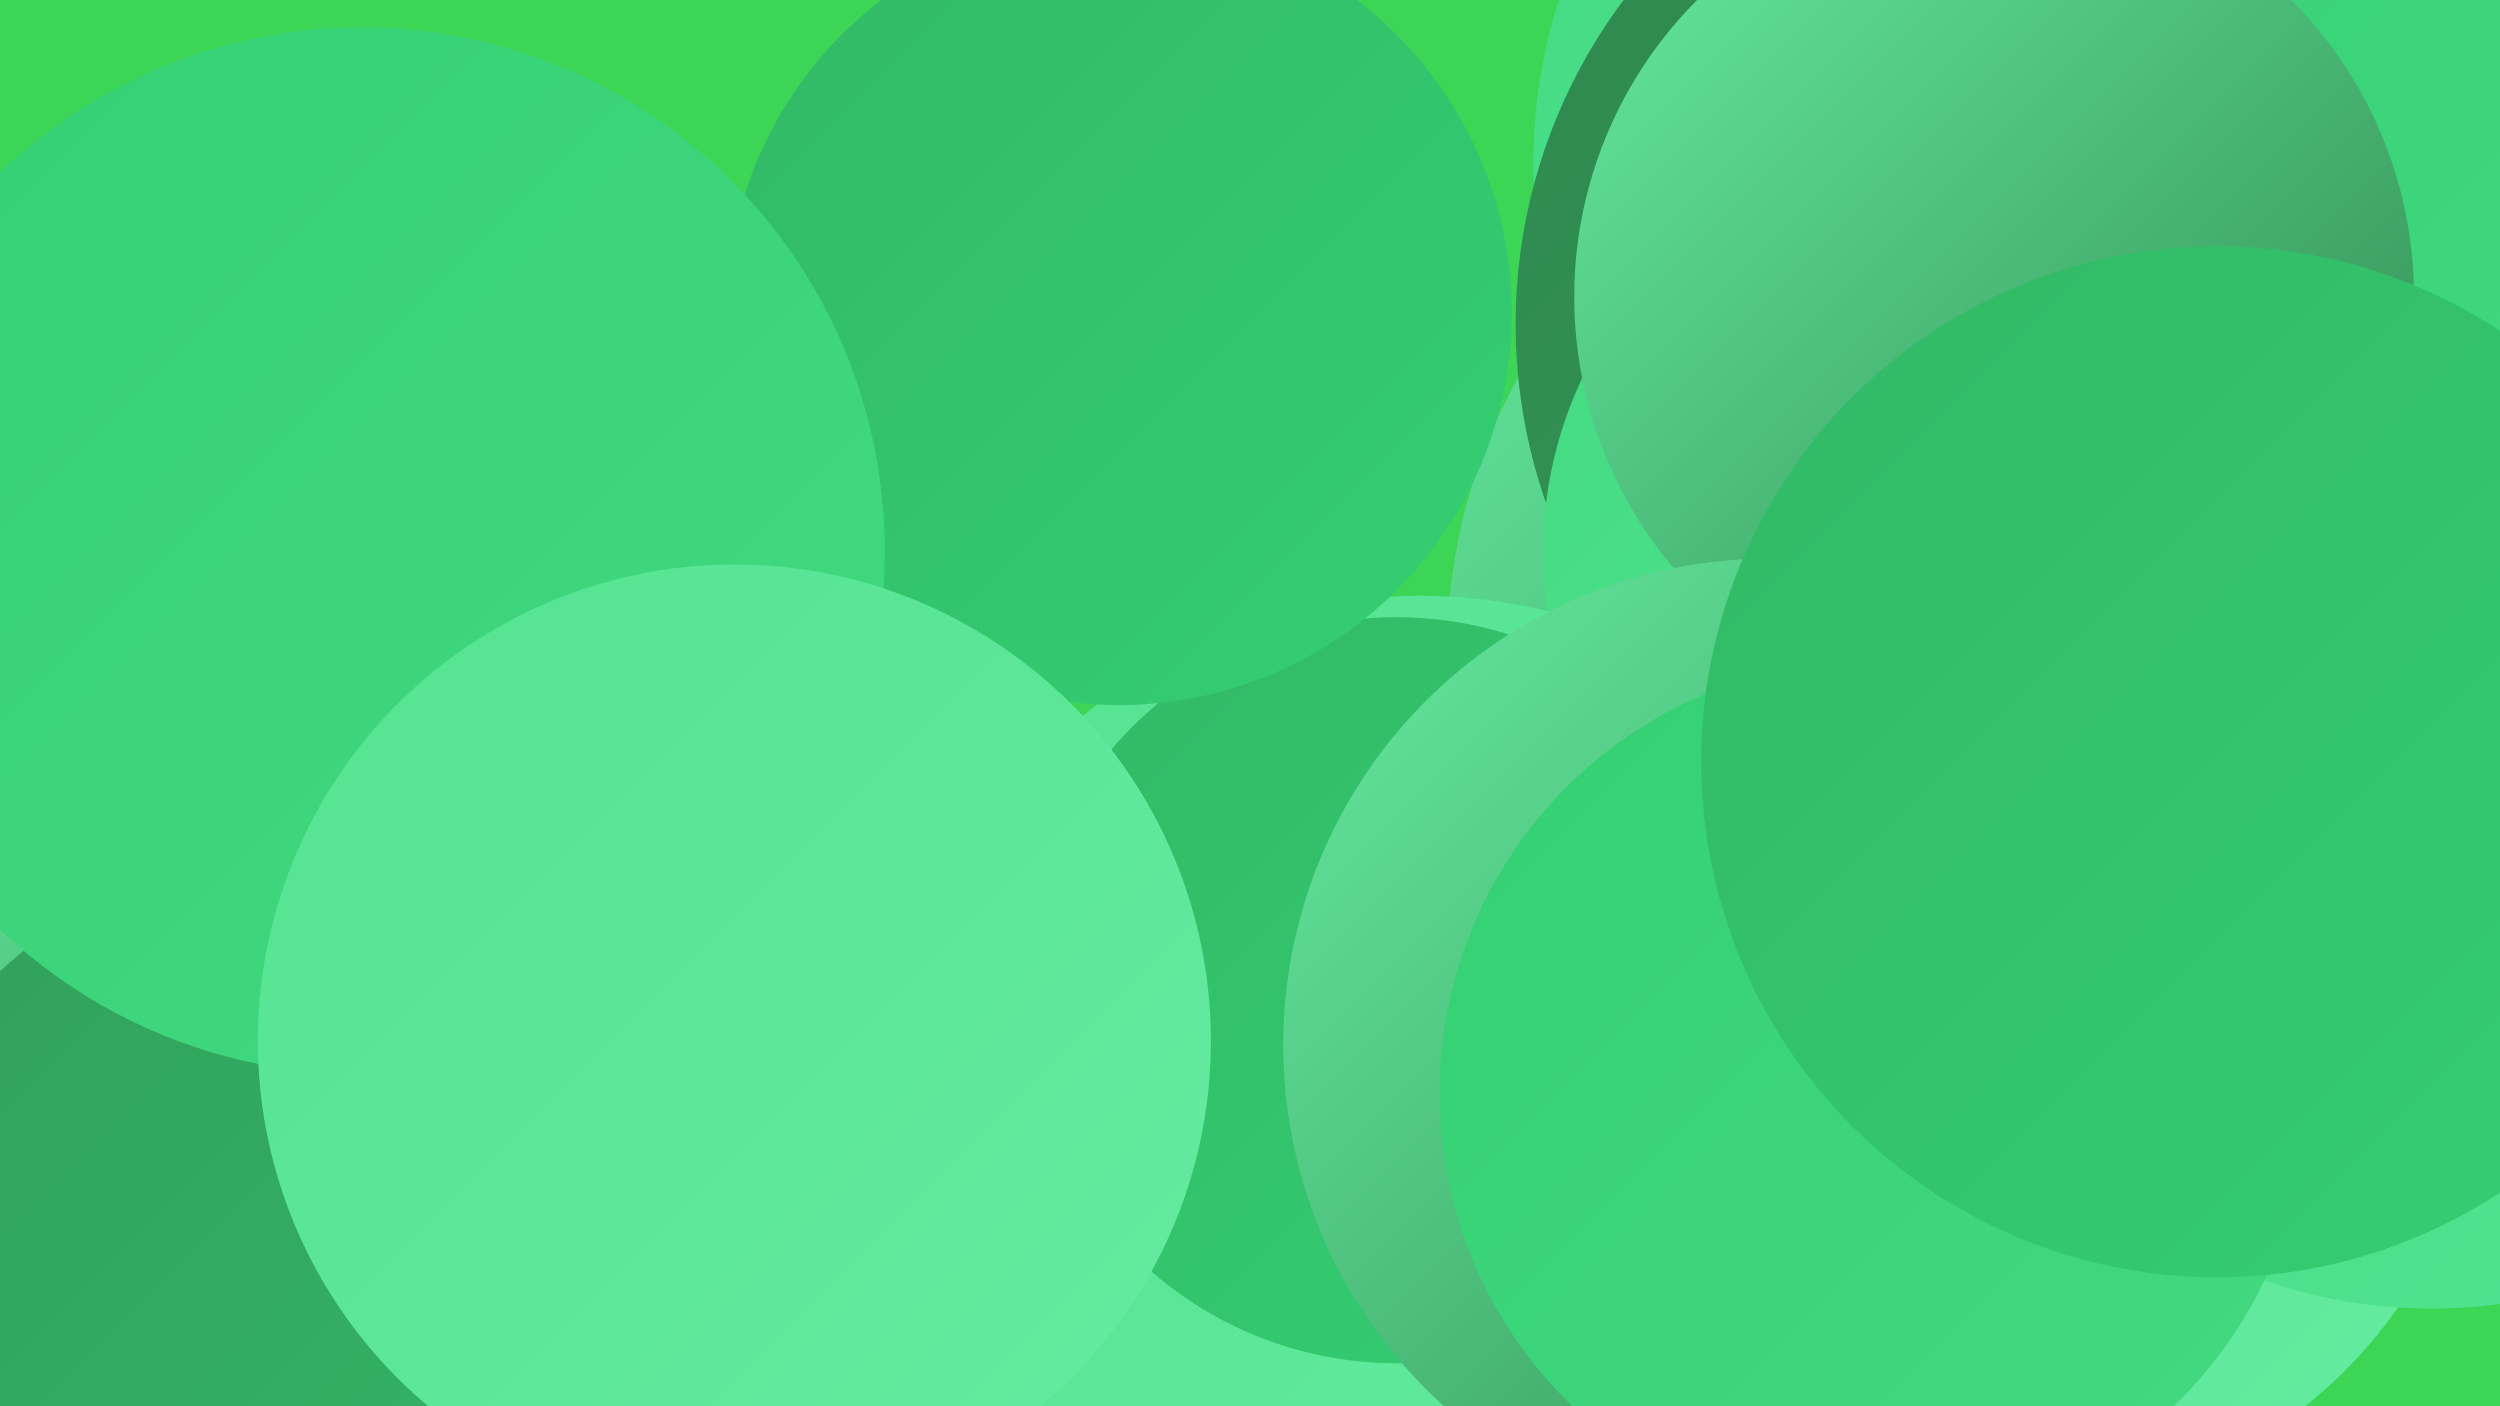
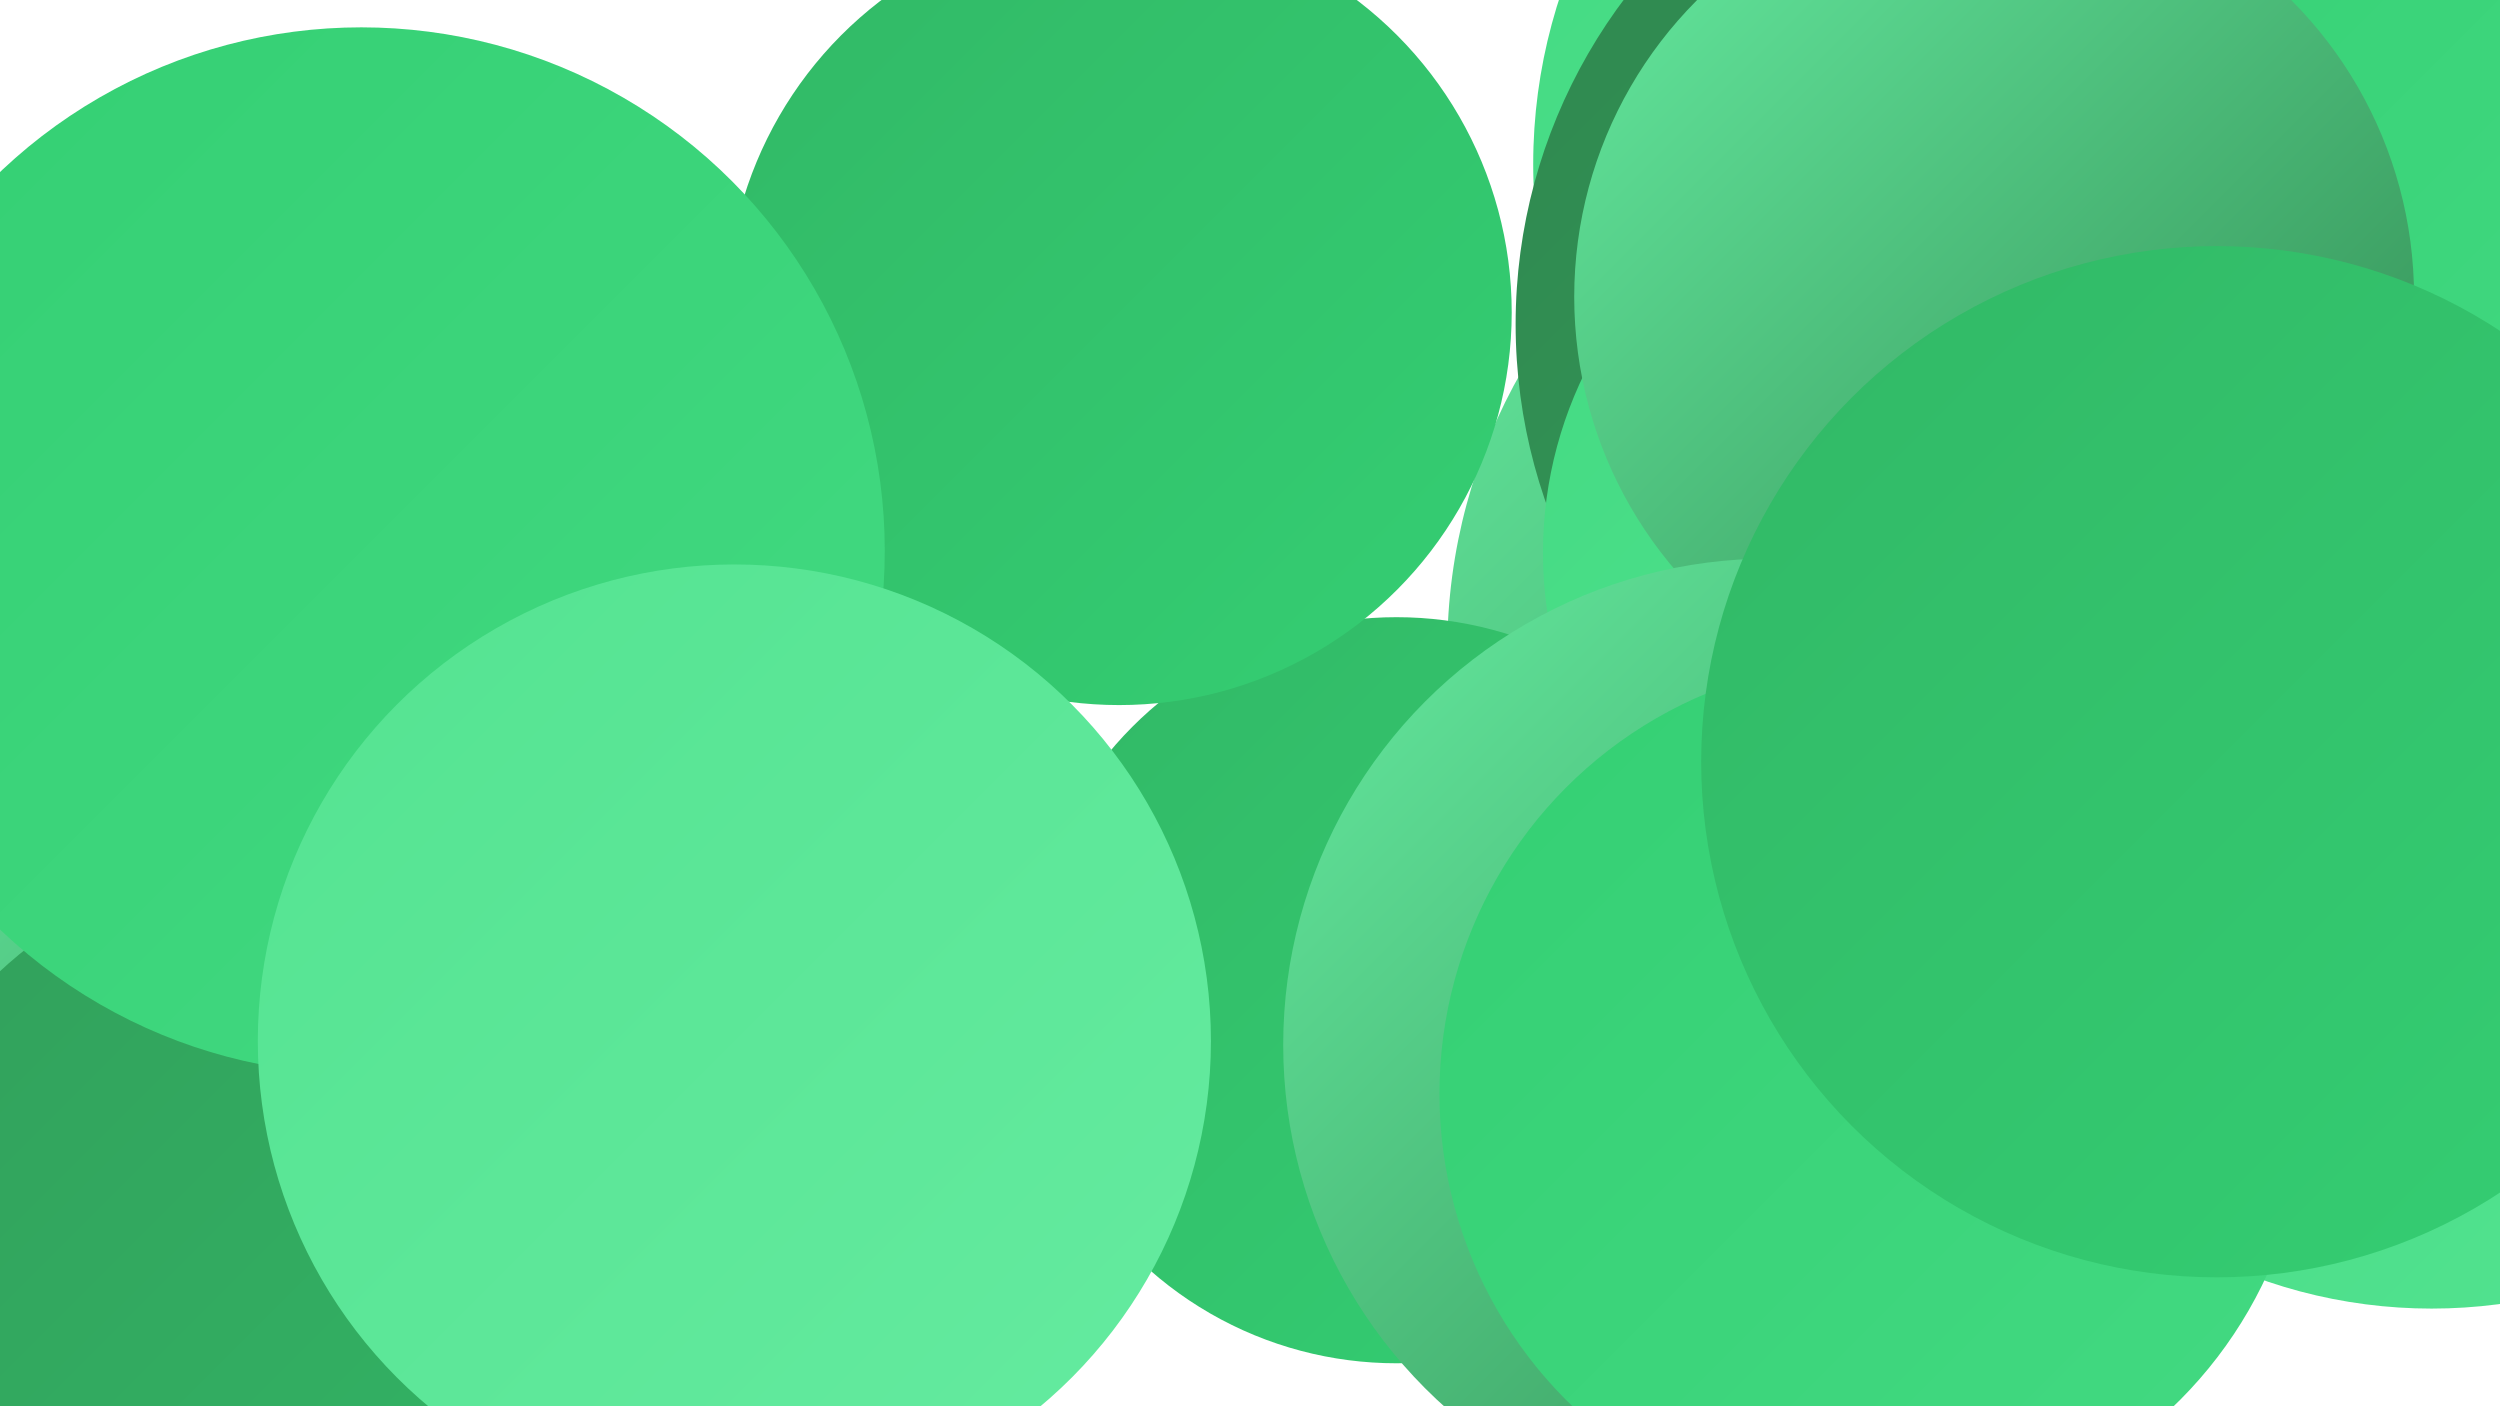
<svg xmlns="http://www.w3.org/2000/svg" width="1280" height="720">
  <defs>
    <linearGradient id="grad0" x1="0%" y1="0%" x2="100%" y2="100%">
      <stop offset="0%" style="stop-color:#30874f;stop-opacity:1" />
      <stop offset="100%" style="stop-color:#329f5b;stop-opacity:1" />
    </linearGradient>
    <linearGradient id="grad1" x1="0%" y1="0%" x2="100%" y2="100%">
      <stop offset="0%" style="stop-color:#329f5b;stop-opacity:1" />
      <stop offset="100%" style="stop-color:#32b866;stop-opacity:1" />
    </linearGradient>
    <linearGradient id="grad2" x1="0%" y1="0%" x2="100%" y2="100%">
      <stop offset="0%" style="stop-color:#32b866;stop-opacity:1" />
      <stop offset="100%" style="stop-color:#34cf73;stop-opacity:1" />
    </linearGradient>
    <linearGradient id="grad3" x1="0%" y1="0%" x2="100%" y2="100%">
      <stop offset="0%" style="stop-color:#34cf73;stop-opacity:1" />
      <stop offset="100%" style="stop-color:#43da82;stop-opacity:1" />
    </linearGradient>
    <linearGradient id="grad4" x1="0%" y1="0%" x2="100%" y2="100%">
      <stop offset="0%" style="stop-color:#43da82;stop-opacity:1" />
      <stop offset="100%" style="stop-color:#54e391;stop-opacity:1" />
    </linearGradient>
    <linearGradient id="grad5" x1="0%" y1="0%" x2="100%" y2="100%">
      <stop offset="0%" style="stop-color:#54e391;stop-opacity:1" />
      <stop offset="100%" style="stop-color:#65eba0;stop-opacity:1" />
    </linearGradient>
    <linearGradient id="grad6" x1="0%" y1="0%" x2="100%" y2="100%">
      <stop offset="0%" style="stop-color:#65eba0;stop-opacity:1" />
      <stop offset="100%" style="stop-color:#30874f;stop-opacity:1" />
    </linearGradient>
  </defs>
-   <rect width="1280" height="720" fill="#3cd556" />
  <circle cx="1028" cy="333" r="287" fill="url(#grad6)" />
-   <circle cx="1031" cy="532" r="240" fill="url(#grad5)" />
  <circle cx="1060" cy="84" r="275" fill="url(#grad4)" />
  <circle cx="1053" cy="166" r="277" fill="url(#grad0)" />
  <circle cx="999" cy="283" r="209" fill="url(#grad4)" />
  <circle cx="1245" cy="408" r="262" fill="url(#grad4)" />
-   <circle cx="727" cy="578" r="273" fill="url(#grad5)" />
  <circle cx="1157" cy="122" r="222" fill="url(#grad3)" />
-   <circle cx="172" cy="707" r="275" fill="url(#grad0)" />
  <circle cx="104" cy="578" r="220" fill="url(#grad6)" />
  <circle cx="715" cy="507" r="191" fill="url(#grad2)" />
-   <circle cx="1066" cy="364" r="213" fill="url(#grad3)" />
  <circle cx="151" cy="660" r="222" fill="url(#grad1)" />
  <circle cx="1021" cy="152" r="215" fill="url(#grad6)" />
  <circle cx="573" cy="160" r="201" fill="url(#grad2)" />
  <circle cx="185" cy="282" r="268" fill="url(#grad3)" />
  <circle cx="906" cy="535" r="249" fill="url(#grad6)" />
  <circle cx="376" cy="533" r="244" fill="url(#grad5)" />
  <circle cx="959" cy="560" r="222" fill="url(#grad3)" />
  <circle cx="1135" cy="390" r="264" fill="url(#grad2)" />
</svg>